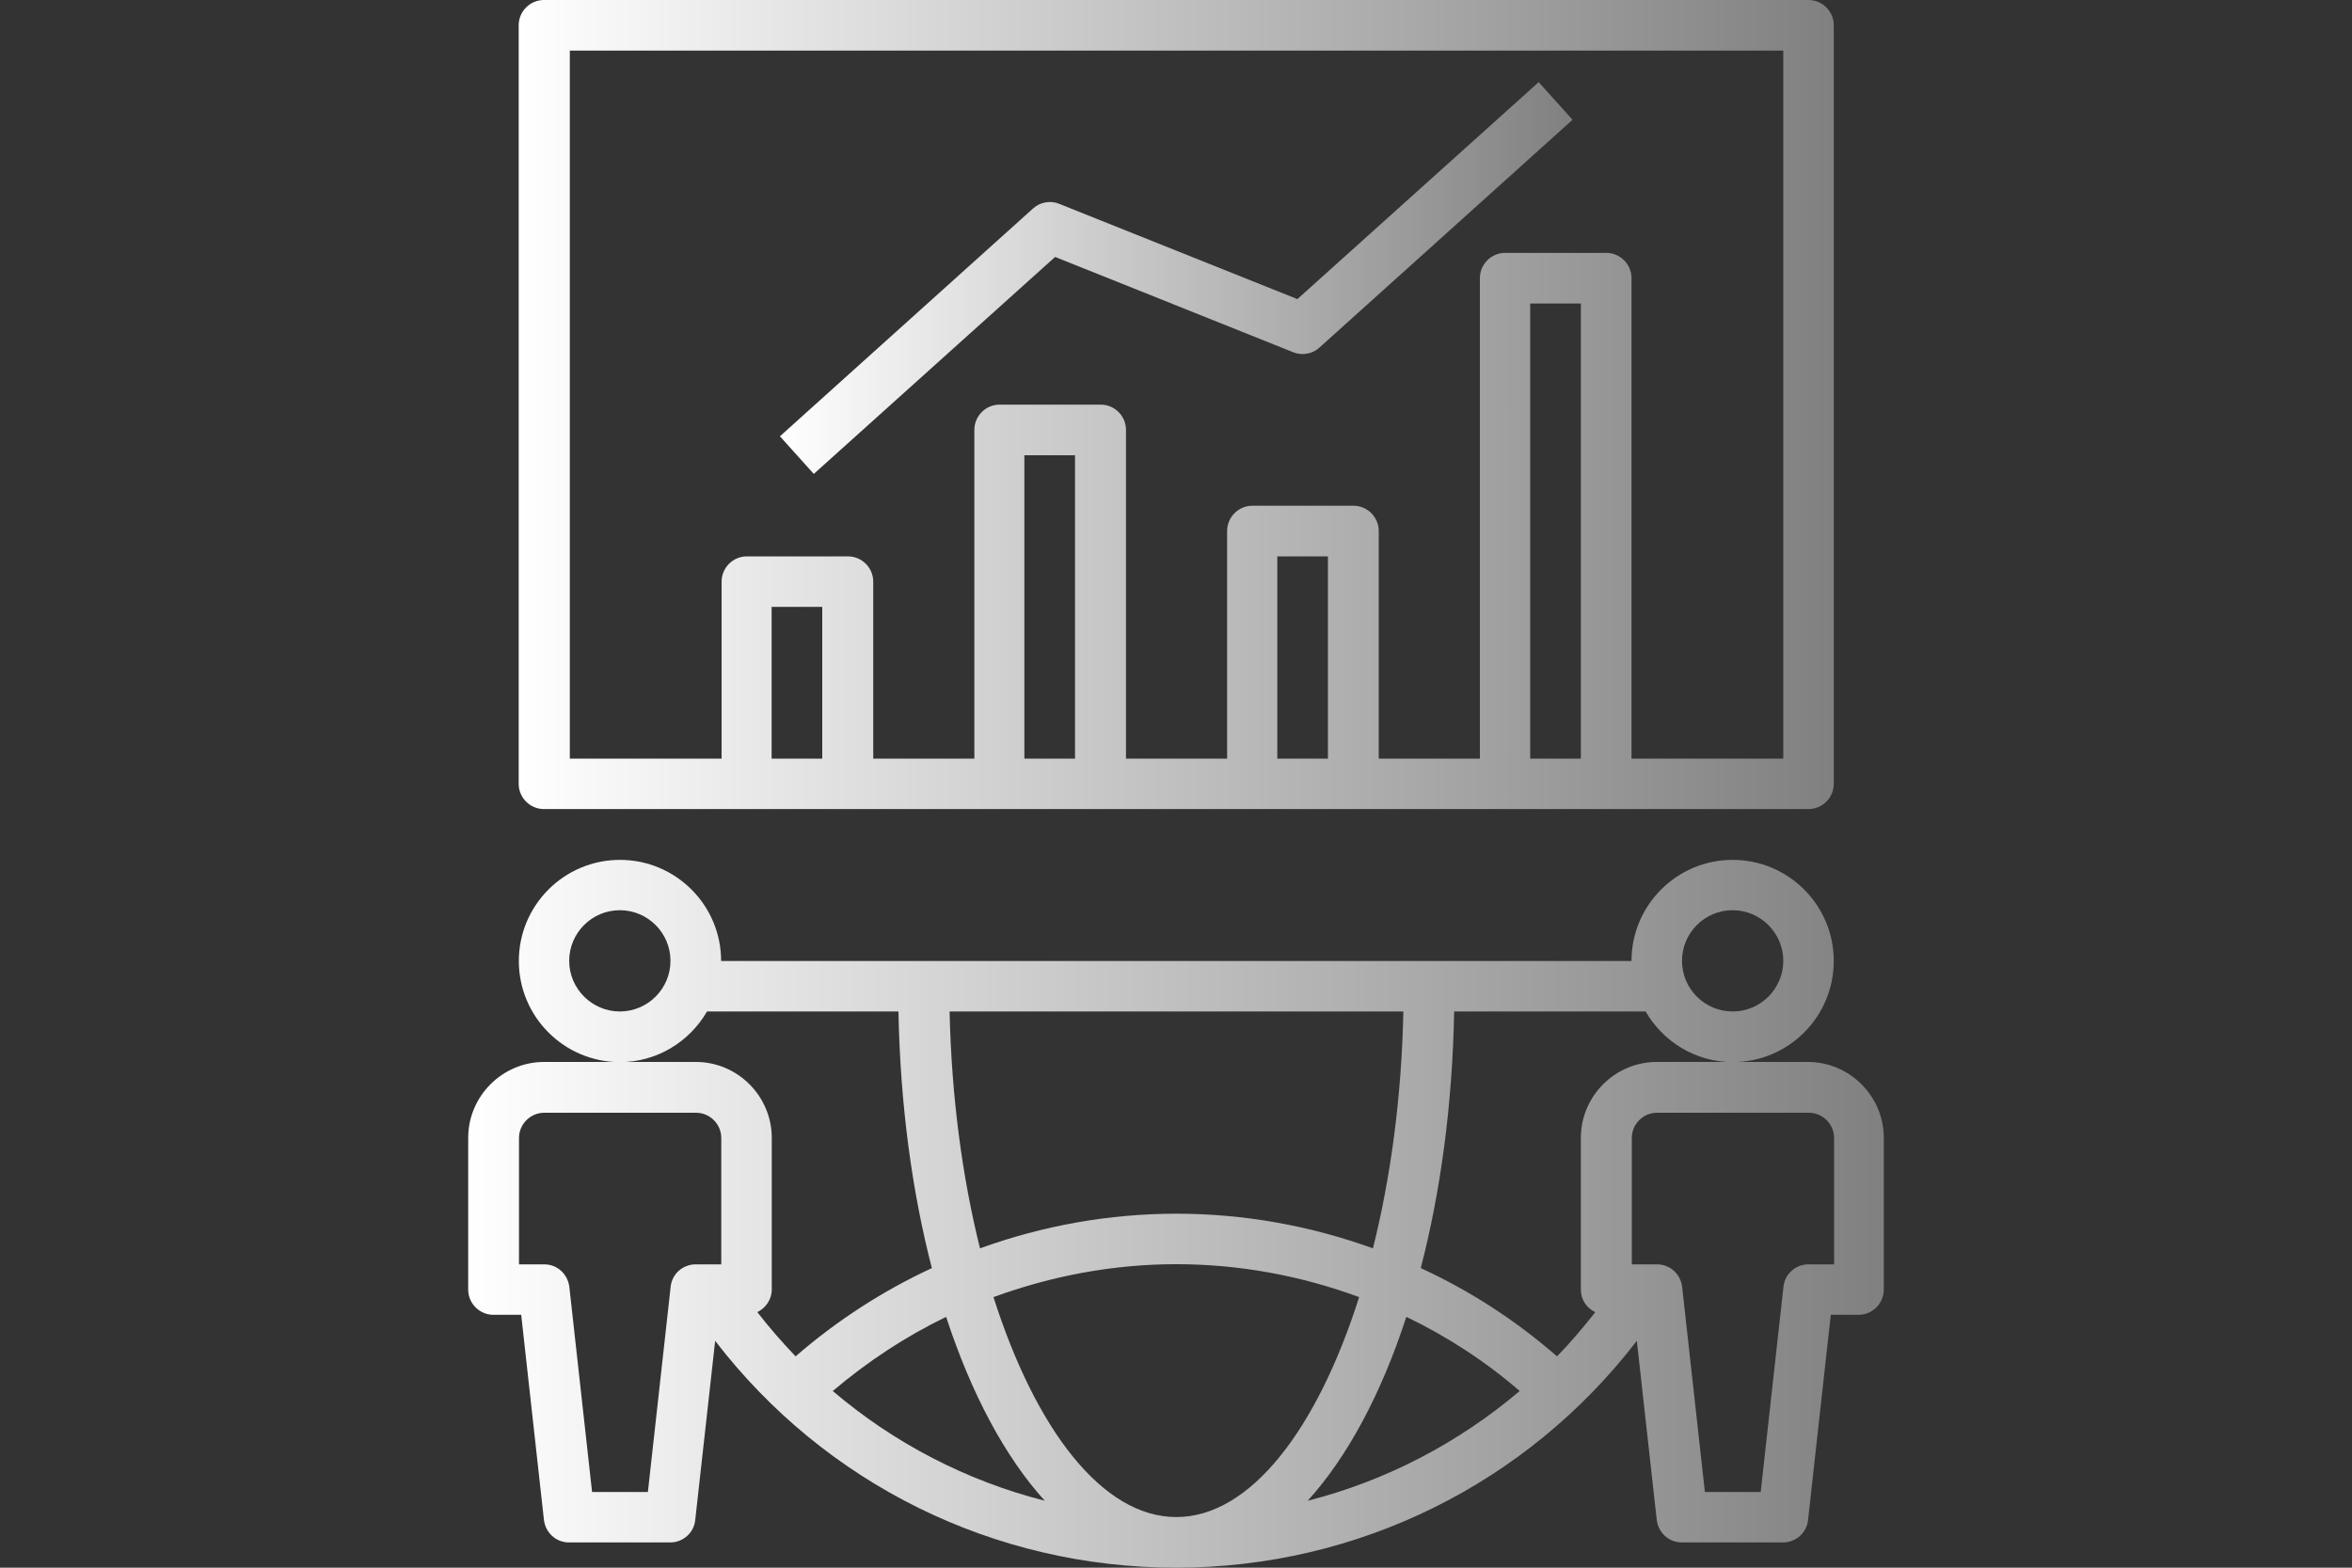
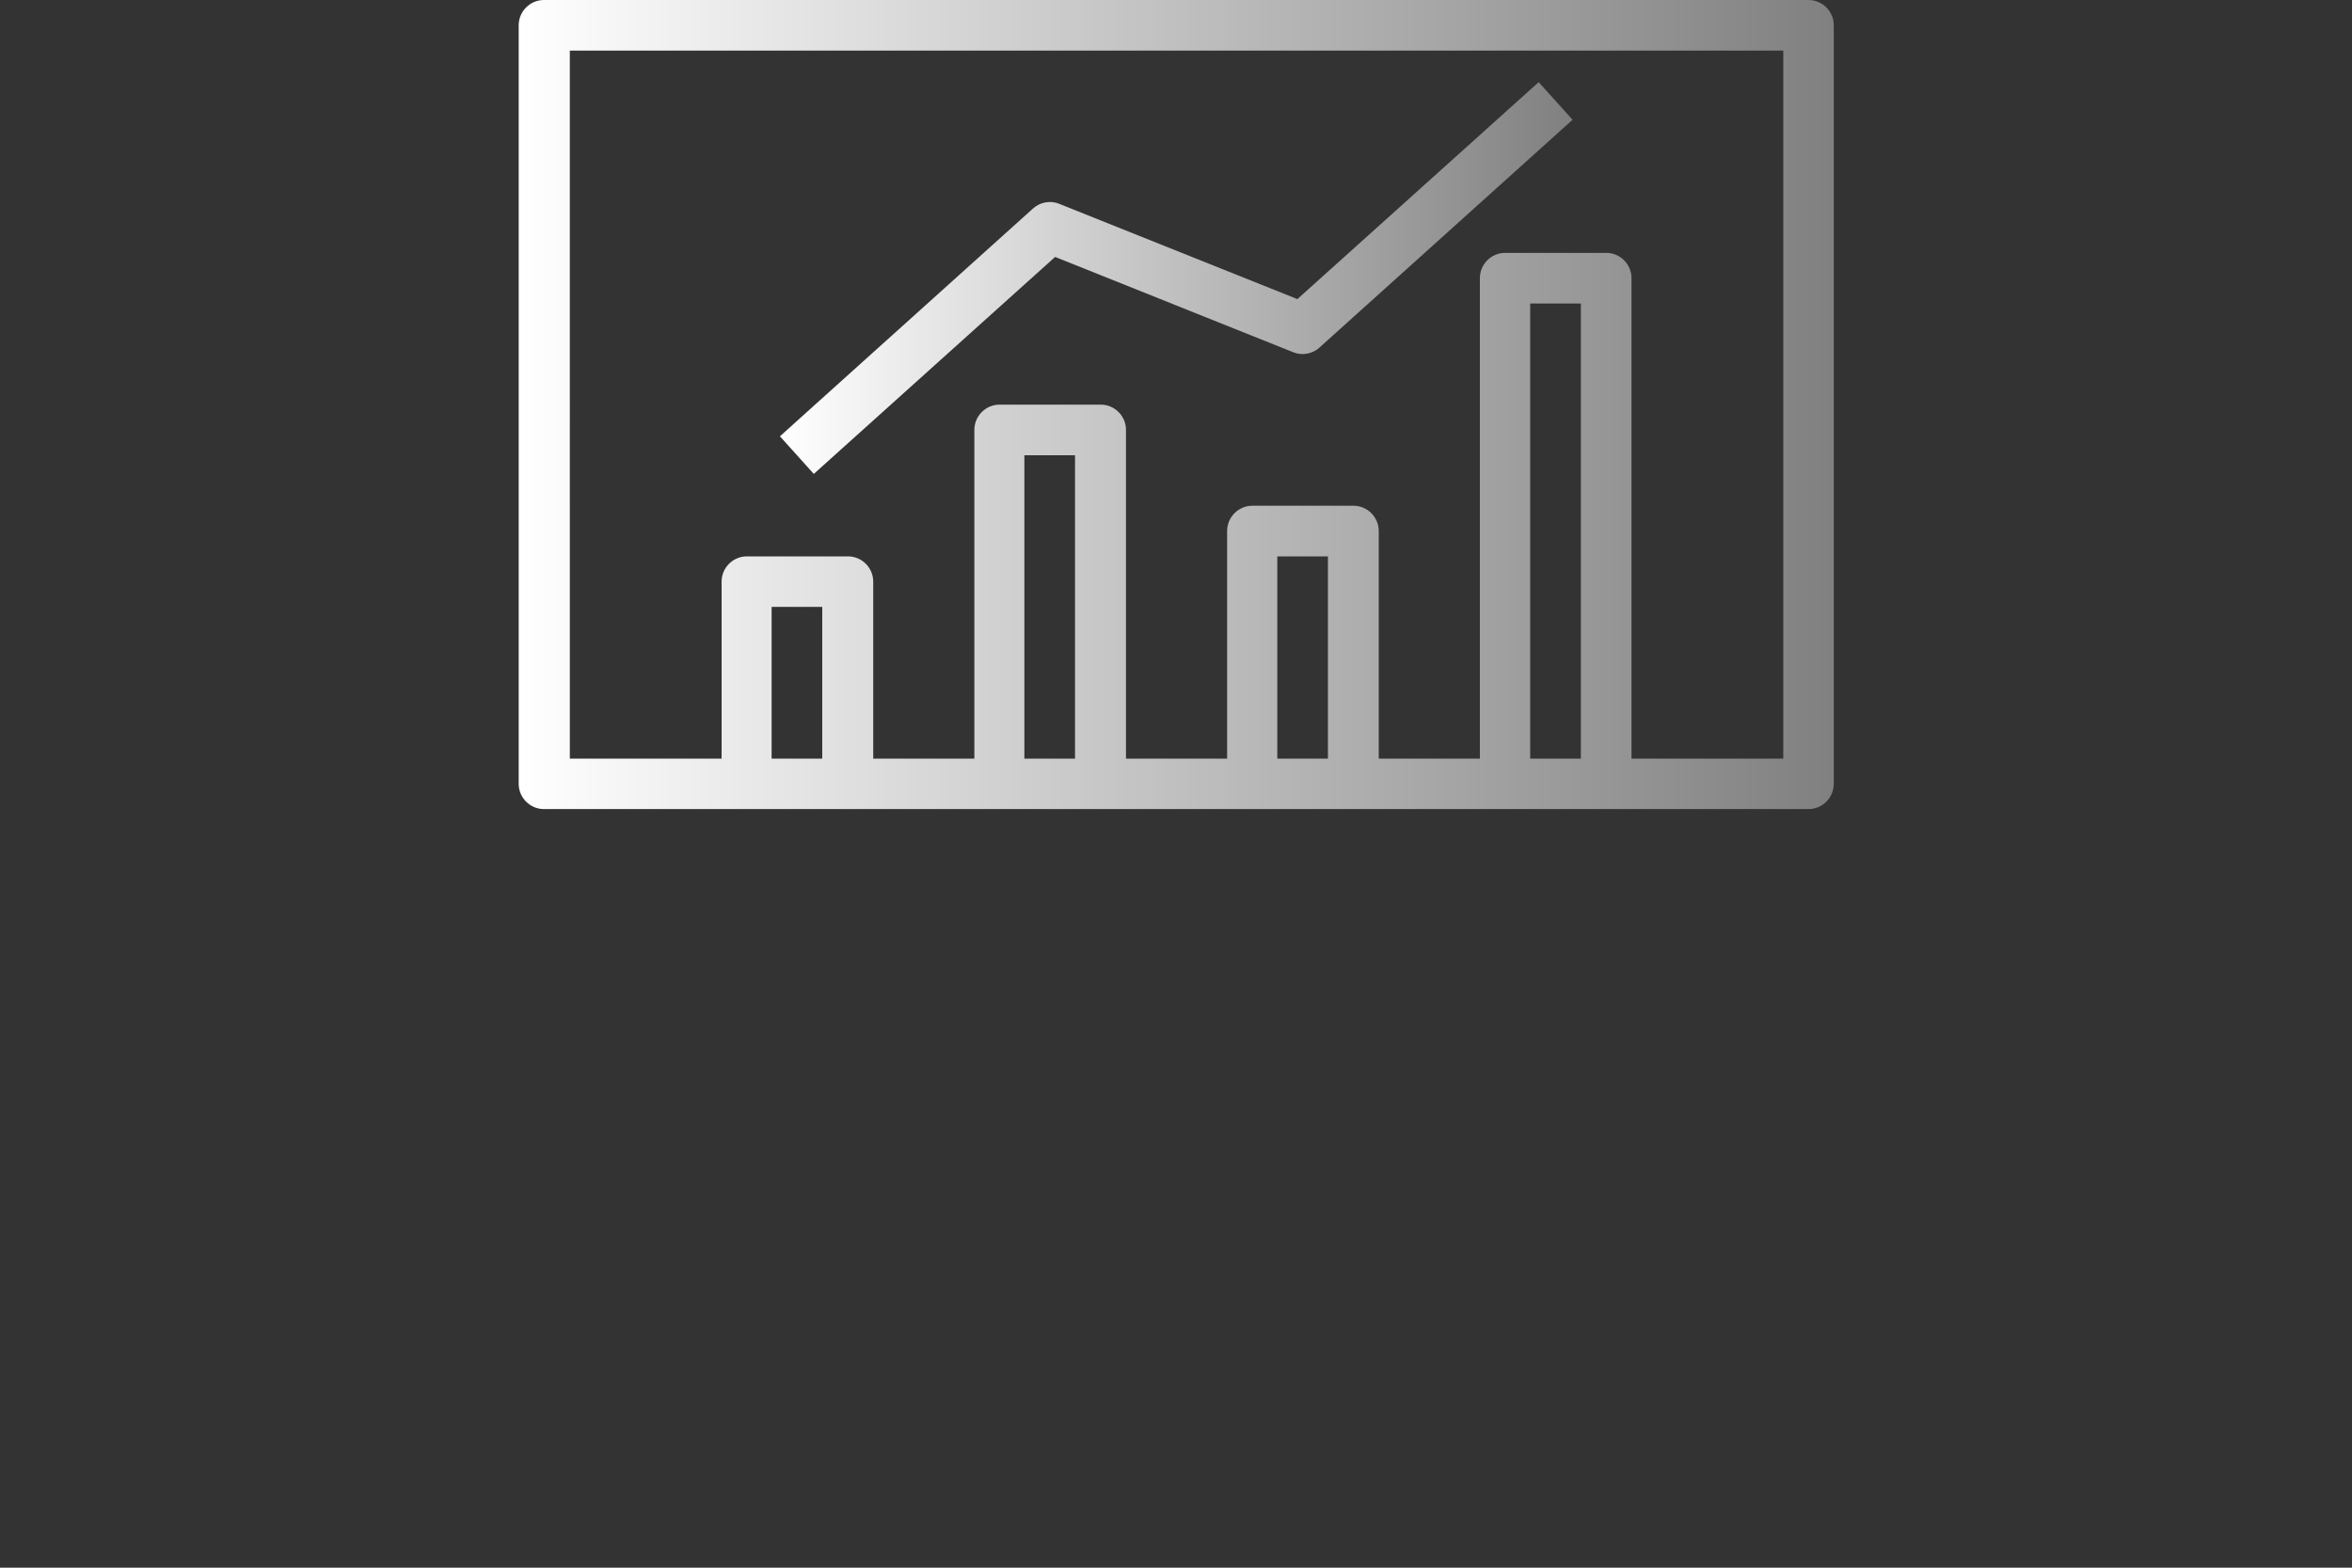
<svg xmlns="http://www.w3.org/2000/svg" xmlns:xlink="http://www.w3.org/1999/xlink" id="Layer_1" data-name="Layer 1" viewBox="0 0 150 100">
  <rect x="0" y="0" width="150" height="100" fill="#333333" stroke="none" />
  <defs>
    <style>
      .cls-1 {
        fill: url(#linear-gradient-2);
      }

      .cls-2 {
        fill: url(#linear-gradient-3);
      }

      .cls-3 {
        fill: url(#linear-gradient);
      }
    </style>
    <linearGradient id="linear-gradient" x1="29.85" y1="77.42" x2="120.15" y2="77.42" gradientUnits="userSpaceOnUse">
      <stop offset="0" stop-color="#fff" />
      <stop offset="1" stop-color="gray" />
    </linearGradient>
    <linearGradient id="linear-gradient-2" x1="33.08" y1="25.81" x2="116.95" y2="25.81" xlink:href="#linear-gradient" />
    <linearGradient id="linear-gradient-3" x1="49.74" y1="17.73" x2="100.29" y2="17.73" xlink:href="#linear-gradient" />
  </defs>
-   <path class="cls-3" d="M115.34,67.74h-9.68c-2.66,0-4.84,2.18-4.84,4.84v9.68c0,.65.37,1.18.92,1.44-.77.98-1.58,1.94-2.44,2.82-2.65-2.31-5.56-4.19-8.69-5.63,1.26-4.85,2.02-10.42,2.13-16.37h12.21c1.11,1.92,3.18,3.23,5.55,3.23,3.56,0,6.45-2.89,6.45-6.45s-2.89-6.45-6.45-6.45-6.45,2.89-6.45,6.45h-58.06c0-3.56-2.89-6.45-6.45-6.45s-6.45,2.89-6.45,6.45,2.89,6.45,6.45,6.45c2.37,0,4.44-1.31,5.55-3.23h12.21c.11,5.95.87,11.5,2.13,16.37-3.13,1.45-6.05,3.34-8.69,5.63-.85-.89-1.68-1.84-2.44-2.82.53-.26.92-.81.92-1.44v-9.68c0-2.66-2.18-4.84-4.84-4.84h-9.68c-2.66,0-4.84,2.18-4.84,4.84v9.68c0,.89.73,1.61,1.61,1.61h1.77l1.45,13.08c.1.82.77,1.44,1.6,1.44h6.45c.82,0,1.52-.61,1.6-1.44l1.27-11.42c7,9.11,17.77,14.47,29.39,14.47s22.39-5.37,29.39-14.47l1.27,11.42c.1.82.77,1.44,1.6,1.44h6.45c.82,0,1.52-.61,1.6-1.44l1.45-13.08h1.77c.89,0,1.61-.73,1.61-1.61v-9.68c0-2.66-2.18-4.84-4.84-4.84h.03ZM110.5,58.06c1.77,0,3.23,1.45,3.23,3.23s-1.45,3.23-3.23,3.23-3.23-1.45-3.23-3.23,1.45-3.23,3.23-3.23ZM39.53,64.52c-1.77,0-3.23-1.45-3.23-3.23s1.45-3.23,3.23-3.23,3.23,1.45,3.23,3.23-1.45,3.23-3.23,3.23ZM45.98,80.65h-1.61c-.82,0-1.52.61-1.6,1.44l-1.45,13.08h-3.56l-1.45-13.08c-.1-.82-.77-1.44-1.6-1.44h-1.61v-8.06c0-.89.73-1.61,1.61-1.61h9.68c.89,0,1.61.73,1.61,1.61v8.06h-.02ZM89.5,64.52c-.11,5.44-.81,10.6-1.94,15.11-3.98-1.44-8.21-2.21-12.53-2.21s-8.56.77-12.53,2.21c-1.13-4.53-1.82-9.68-1.94-15.11h28.97-.03ZM53.11,88.73c2.23-1.89,4.65-3.48,7.23-4.73,1.6,4.9,3.76,8.94,6.29,11.73-4.98-1.27-9.6-3.66-13.52-7h0ZM75.02,96.77c-4.73,0-8.98-5.61-11.66-14.03,3.69-1.35,7.63-2.1,11.66-2.1s7.97.74,11.66,2.1c-2.68,8.44-6.94,14.03-11.66,14.03ZM83.4,95.73c2.53-2.79,4.69-6.81,6.29-11.73,2.58,1.24,5.02,2.82,7.23,4.73-3.92,3.32-8.53,5.73-13.52,7ZM116.95,80.65h-1.61c-.82,0-1.52.61-1.6,1.44l-1.45,13.08h-3.56l-1.45-13.08c-.1-.82-.77-1.44-1.6-1.44h-1.61v-8.06c0-.89.73-1.61,1.61-1.61h9.68c.89,0,1.61.73,1.61,1.61v8.06h-.02Z" />
  <path class="cls-1" d="M33.08,1.61v48.39c0,.89.73,1.61,1.61,1.61h80.65c.89,0,1.61-.73,1.61-1.61V1.61c0-.89-.73-1.61-1.61-1.61H34.69c-.89,0-1.61.73-1.61,1.61ZM52.44,48.39h-3.23v-9.68h3.23v9.68ZM68.56,48.39h-3.23v-19.35h3.23v19.35ZM84.69,48.39h-3.23v-12.9h3.23v12.9ZM100.82,48.39h-3.23v-29.03h3.23v29.03ZM36.31,3.23h77.42v45.16h-9.68v-30.65c0-.89-.73-1.61-1.61-1.61h-6.45c-.89,0-1.61.73-1.61,1.61v30.65h-6.45v-14.52c0-.89-.73-1.61-1.61-1.61h-6.45c-.89,0-1.61.73-1.61,1.61v14.52h-6.45v-20.97c0-.89-.73-1.61-1.61-1.61h-6.45c-.89,0-1.61.73-1.61,1.61v20.97h-6.45v-11.29c0-.89-.73-1.61-1.61-1.61h-6.45c-.89,0-1.61.73-1.61,1.61v11.29h-9.68V3.23Z" />
  <path class="cls-2" d="M67.29,16.39l15.19,6.08c.56.23,1.23.11,1.68-.31l16.13-14.52-2.16-2.4-15.39,13.84-15.19-6.08c-.56-.23-1.23-.11-1.68.31l-16.13,14.52,2.16,2.4,15.39-13.84Z" />
</svg>